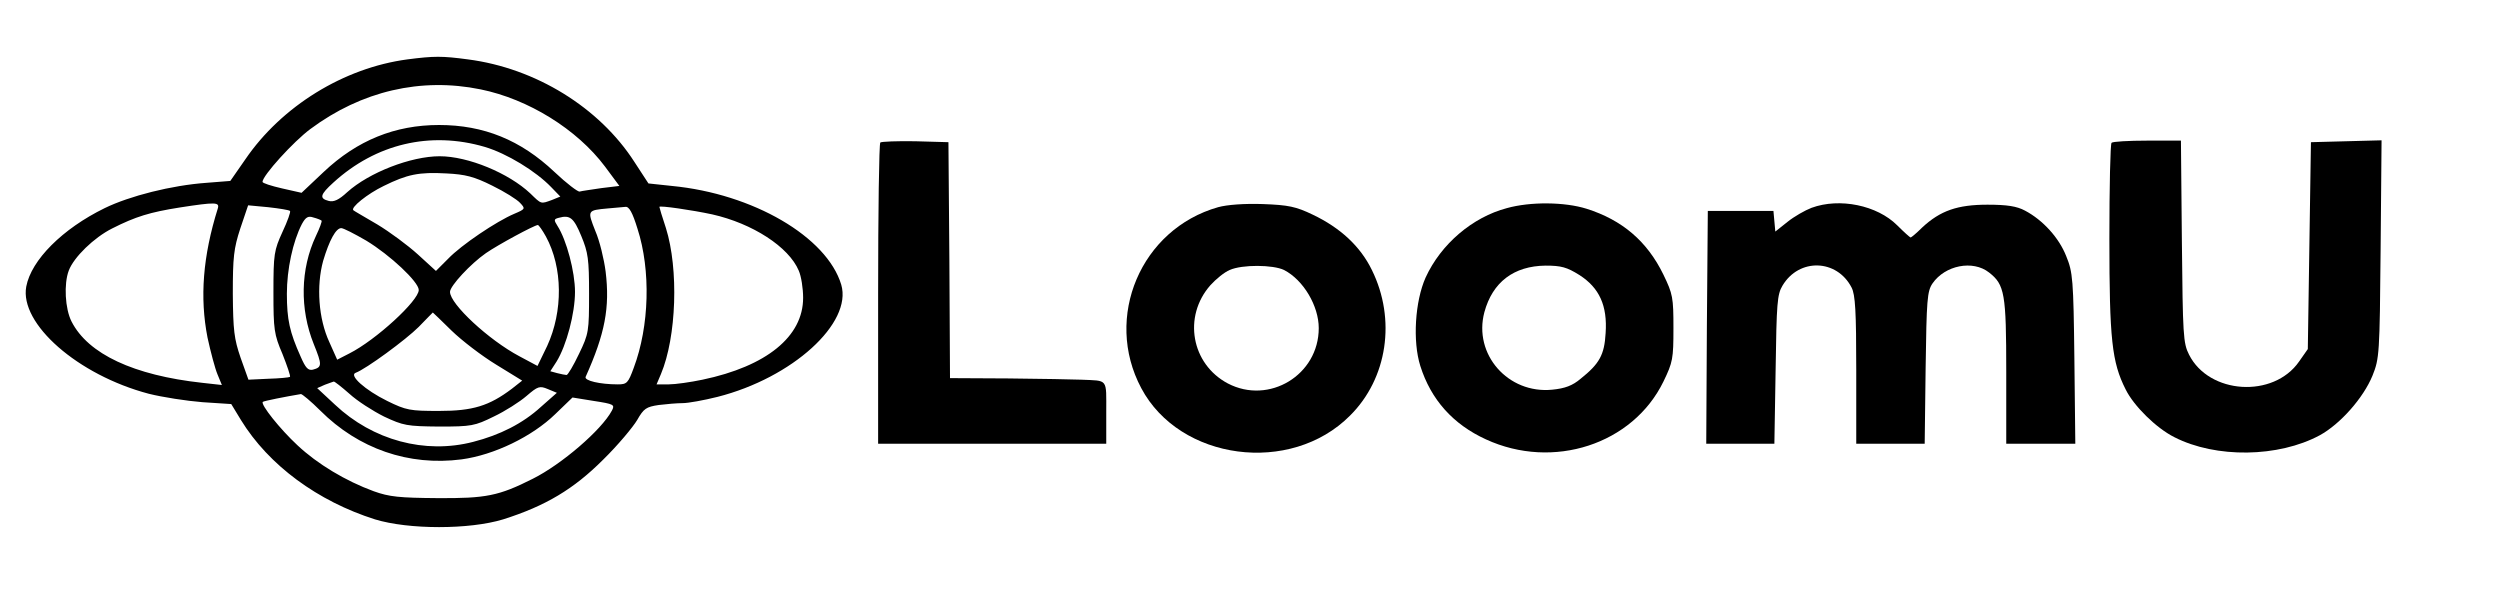
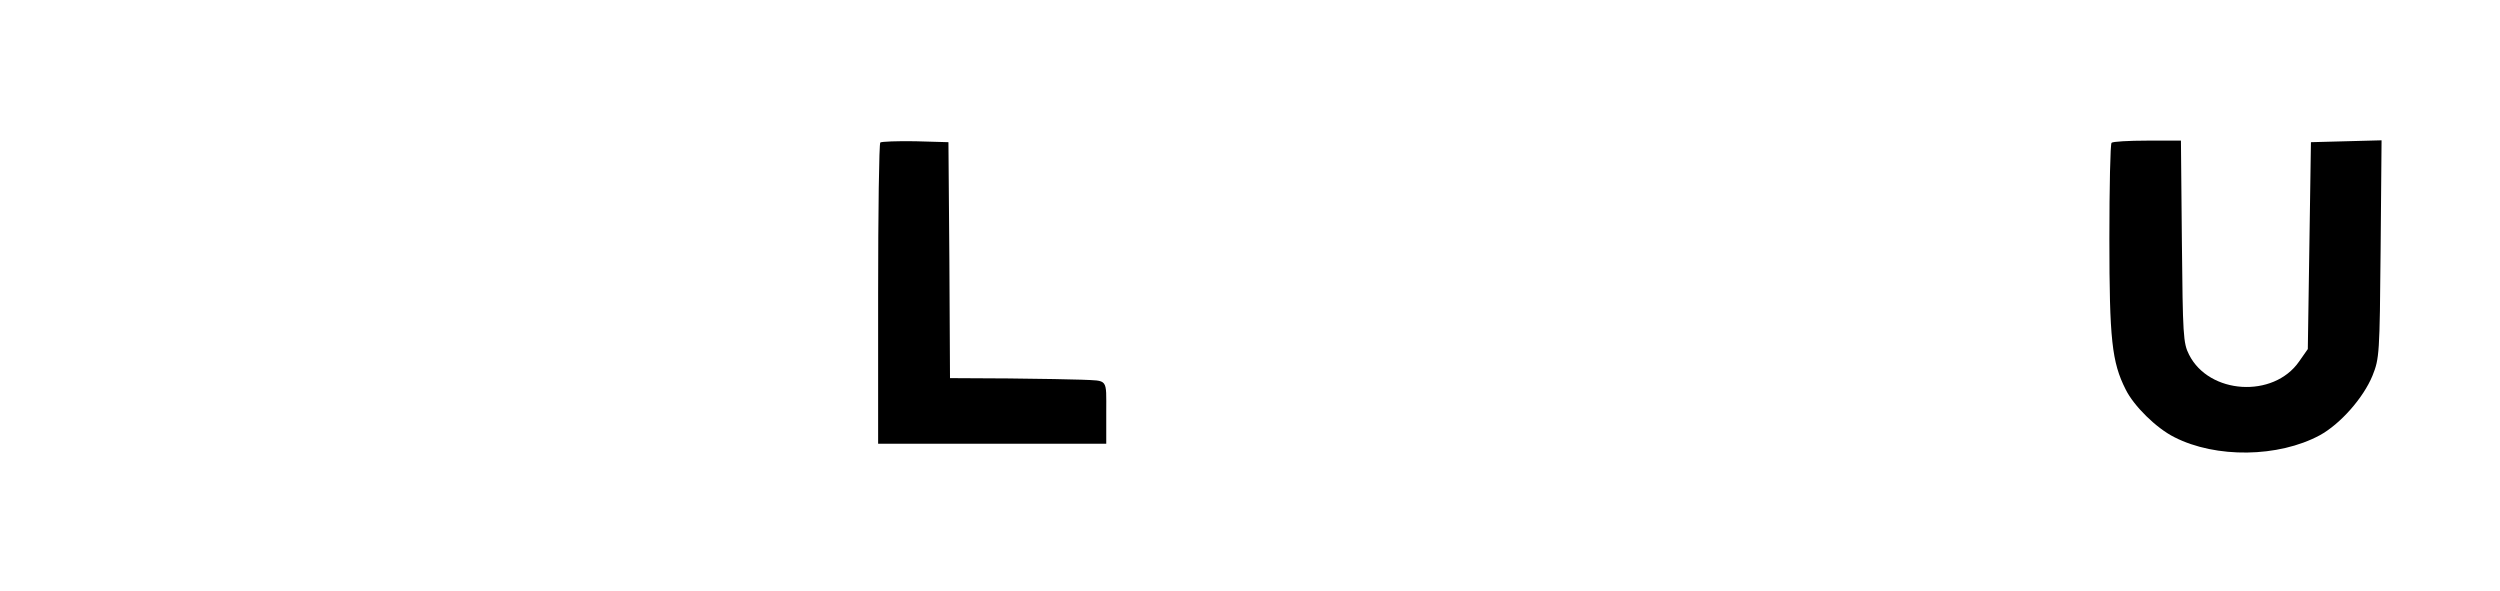
<svg xmlns="http://www.w3.org/2000/svg" version="1.0" width="800pt" height="189pt" viewBox="0 0 800 189" preserveAspectRatio="xMidYMid meet">
  <g transform="translate(0,189) scale(0.1,-0.1)" fill="#000000" stroke="none">
-     <path d="M1304 1700 c-204 -27 -403 -150 -519 -320 l-48 -69 -76 -6 c-112 -8 -246 -42 -326 -81 -135 -66 -235 -166 -251 -251 -22 -119 165 -283 392 -343 44 -11 121 -23 172 -27 l92 -6 31 -51 c89 -145 246 -260 429 -318 108 -33 302 -33 410 0 136 43 226 97 320 191 48 47 96 105 109 127 21 37 29 42 69 48 24 3 59 6 77 6 17 0 67 9 111 20 240 61 432 236 396 359 -46 153 -282 291 -542 316 l-75 8 -45 69 c-112 174 -316 300 -533 328 -82 11 -108 11 -193 0z m234 -96 c152 -31 308 -127 398 -247 l46 -62 -58 -7 c-32 -5 -63 -9 -69 -11 -5 -2 -42 26 -81 63 -108 102 -226 150 -369 150 -141 0 -262 -49 -369 -150 l-71 -67 -62 14 c-35 8 -63 17 -63 21 0 20 99 129 153 169 164 122 354 166 545 127z m13 -184 c71 -21 164 -78 213 -129 l29 -30 -27 -11 c-36 -13 -33 -14 -69 21 -69 65 -199 119 -290 119 -92 0 -226 -52 -296 -115 -27 -25 -43 -32 -59 -28 -31 8 -28 20 15 59 136 124 310 165 484 114z m24 -124 c39 -19 79 -44 89 -55 18 -19 17 -20 -18 -35 -57 -24 -170 -100 -212 -144 l-39 -39 -58 53 c-32 29 -90 72 -130 96 -39 23 -74 43 -76 45 -11 8 45 53 97 78 75 37 112 45 201 40 60 -3 88 -10 146 -39z m-878 -73 c-48 -153 -58 -285 -33 -413 10 -46 24 -99 32 -118 l14 -34 -63 7 c-219 24 -365 92 -418 196 -21 41 -25 121 -9 163 16 43 81 106 139 135 75 38 121 52 216 67 116 18 128 17 122 -3z m231 -8 c3 -2 -8 -33 -24 -67 -27 -59 -29 -71 -29 -193 0 -120 2 -135 29 -198 15 -38 26 -70 24 -73 -3 -2 -34 -5 -69 -6 l-64 -3 -25 70 c-21 61 -24 88 -25 205 0 117 3 145 24 209 l25 74 64 -6 c36 -4 67 -9 70 -12z m1112 -57 c43 -133 38 -312 -12 -445 -18 -49 -22 -53 -51 -53 -57 0 -108 12 -103 24 62 138 78 222 64 337 -5 39 -19 98 -33 130 -26 66 -26 66 40 72 22 2 47 4 56 5 12 2 23 -18 39 -70z m239 46 c129 -29 245 -104 277 -180 8 -18 14 -57 14 -87 0 -124 -117 -219 -322 -262 -38 -8 -87 -15 -108 -15 l-39 0 14 33 c50 119 57 336 16 467 -12 36 -21 66 -21 68 0 5 104 -10 169 -24z m-1250 -20 c2 -2 -6 -24 -18 -49 -50 -106 -52 -234 -7 -346 27 -67 27 -74 -3 -82 -15 -3 -23 5 -39 42 -35 78 -44 118 -44 201 0 78 19 167 48 223 12 22 20 27 37 21 12 -3 24 -8 26 -10z m831 -49 c22 -53 25 -74 25 -185 0 -120 -1 -128 -32 -192 -18 -38 -36 -68 -40 -68 -4 0 -18 3 -30 6 l-22 6 20 31 c32 52 59 155 59 223 0 64 -27 166 -56 211 -12 19 -12 22 4 26 36 10 48 0 72 -58z m-113 -2 c54 -99 55 -239 4 -350 l-31 -64 -58 31 c-98 52 -222 167 -222 206 0 19 66 90 115 124 39 27 154 89 166 90 3 0 15 -17 26 -37z m-575 -13 c76 -46 168 -132 168 -158 0 -34 -137 -160 -222 -203 l-39 -20 -25 56 c-35 75 -42 180 -20 260 20 67 41 105 58 105 7 0 42 -18 80 -40z m273 -288 c33 -32 97 -81 143 -109 l83 -51 -33 -26 c-73 -55 -125 -71 -233 -71 -93 0 -105 2 -166 32 -71 35 -123 82 -101 90 33 12 161 106 202 147 24 25 45 46 45 46 0 0 28 -26 60 -58z m-327 -202 c25 -23 75 -55 111 -73 62 -29 73 -31 176 -32 104 0 114 2 175 32 36 17 83 47 105 66 36 31 42 33 68 22 l29 -12 -51 -45 c-58 -53 -131 -90 -217 -112 -154 -40 -321 5 -442 119 l-57 53 25 11 c14 5 27 10 28 10 2 1 25 -17 50 -39z m-93 -54 c122 -122 283 -178 452 -156 104 14 226 73 300 145 l55 53 68 -11 c65 -10 68 -12 58 -31 -33 -62 -161 -172 -253 -218 -109 -55 -150 -63 -305 -62 -122 1 -154 4 -204 22 -90 33 -180 87 -244 147 -56 52 -119 131 -111 139 3 3 74 17 122 25 4 0 32 -23 62 -53z" />
    <path d="M2817 1434 c-4 -4 -7 -223 -7 -486 l0 -478 365 0 365 0 0 100 c0 111 7 101 -80 105 -25 1 -129 3 -232 4 l-188 1 -2 378 -3 377 -106 3 c-58 1 -108 -1 -112 -4z" />
    <path d="M6757 1433 c-4 -3 -7 -142 -7 -307 0 -322 8 -395 52 -482 26 -53 98 -124 156 -153 133 -68 333 -65 465 6 66 36 140 120 169 191 22 55 23 68 26 405 l3 348 -113 -3 -113 -3 -5 -331 -5 -331 -28 -40 c-82 -118 -288 -105 -352 22 -19 37 -20 63 -23 363 l-3 322 -108 0 c-59 0 -111 -3 -114 -7z" />
-     <path d="M3898 1227 c-247 -70 -367 -352 -246 -579 123 -232 478 -279 668 -88 120 119 148 308 70 466 -37 76 -101 135 -189 177 -54 26 -78 31 -160 34 -59 2 -114 -2 -143 -10z m211 -201 c62 -32 111 -115 111 -186 0 -150 -159 -246 -291 -177 -117 62 -144 214 -56 314 18 20 45 42 62 49 40 18 139 17 174 0z" />
-     <path d="M4822 1224 c-110 -29 -211 -115 -260 -222 -34 -76 -42 -204 -17 -283 34 -108 105 -187 210 -235 215 -99 470 -16 568 185 30 62 32 73 32 171 0 98 -2 109 -32 171 -52 107 -132 175 -246 211 -70 22 -180 23 -255 2z m232 -214 c64 -41 90 -98 84 -186 -4 -70 -20 -98 -80 -146 -26 -22 -50 -31 -91 -35 -141 -14 -253 113 -217 248 26 96 94 148 196 149 50 0 68 -5 108 -30z" />
-     <path d="M5797 1225 c-21 -8 -56 -28 -77 -45 l-39 -31 -3 33 -3 33 -105 0 -105 0 -3 -372 -2 -373 109 0 109 0 4 238 c3 211 5 240 22 268 53 89 174 85 221 -6 12 -23 15 -76 15 -265 l0 -235 109 0 110 0 3 242 c3 219 5 246 22 271 40 58 129 76 181 35 50 -39 55 -67 55 -318 l0 -230 111 0 110 0 -3 273 c-3 253 -5 276 -26 327 -23 59 -75 116 -132 146 -26 14 -57 19 -120 19 -96 0 -151 -19 -209 -73 -18 -18 -35 -32 -37 -32 -2 0 -22 18 -43 39 -64 64 -184 89 -274 56z" />
  </g>
</svg>